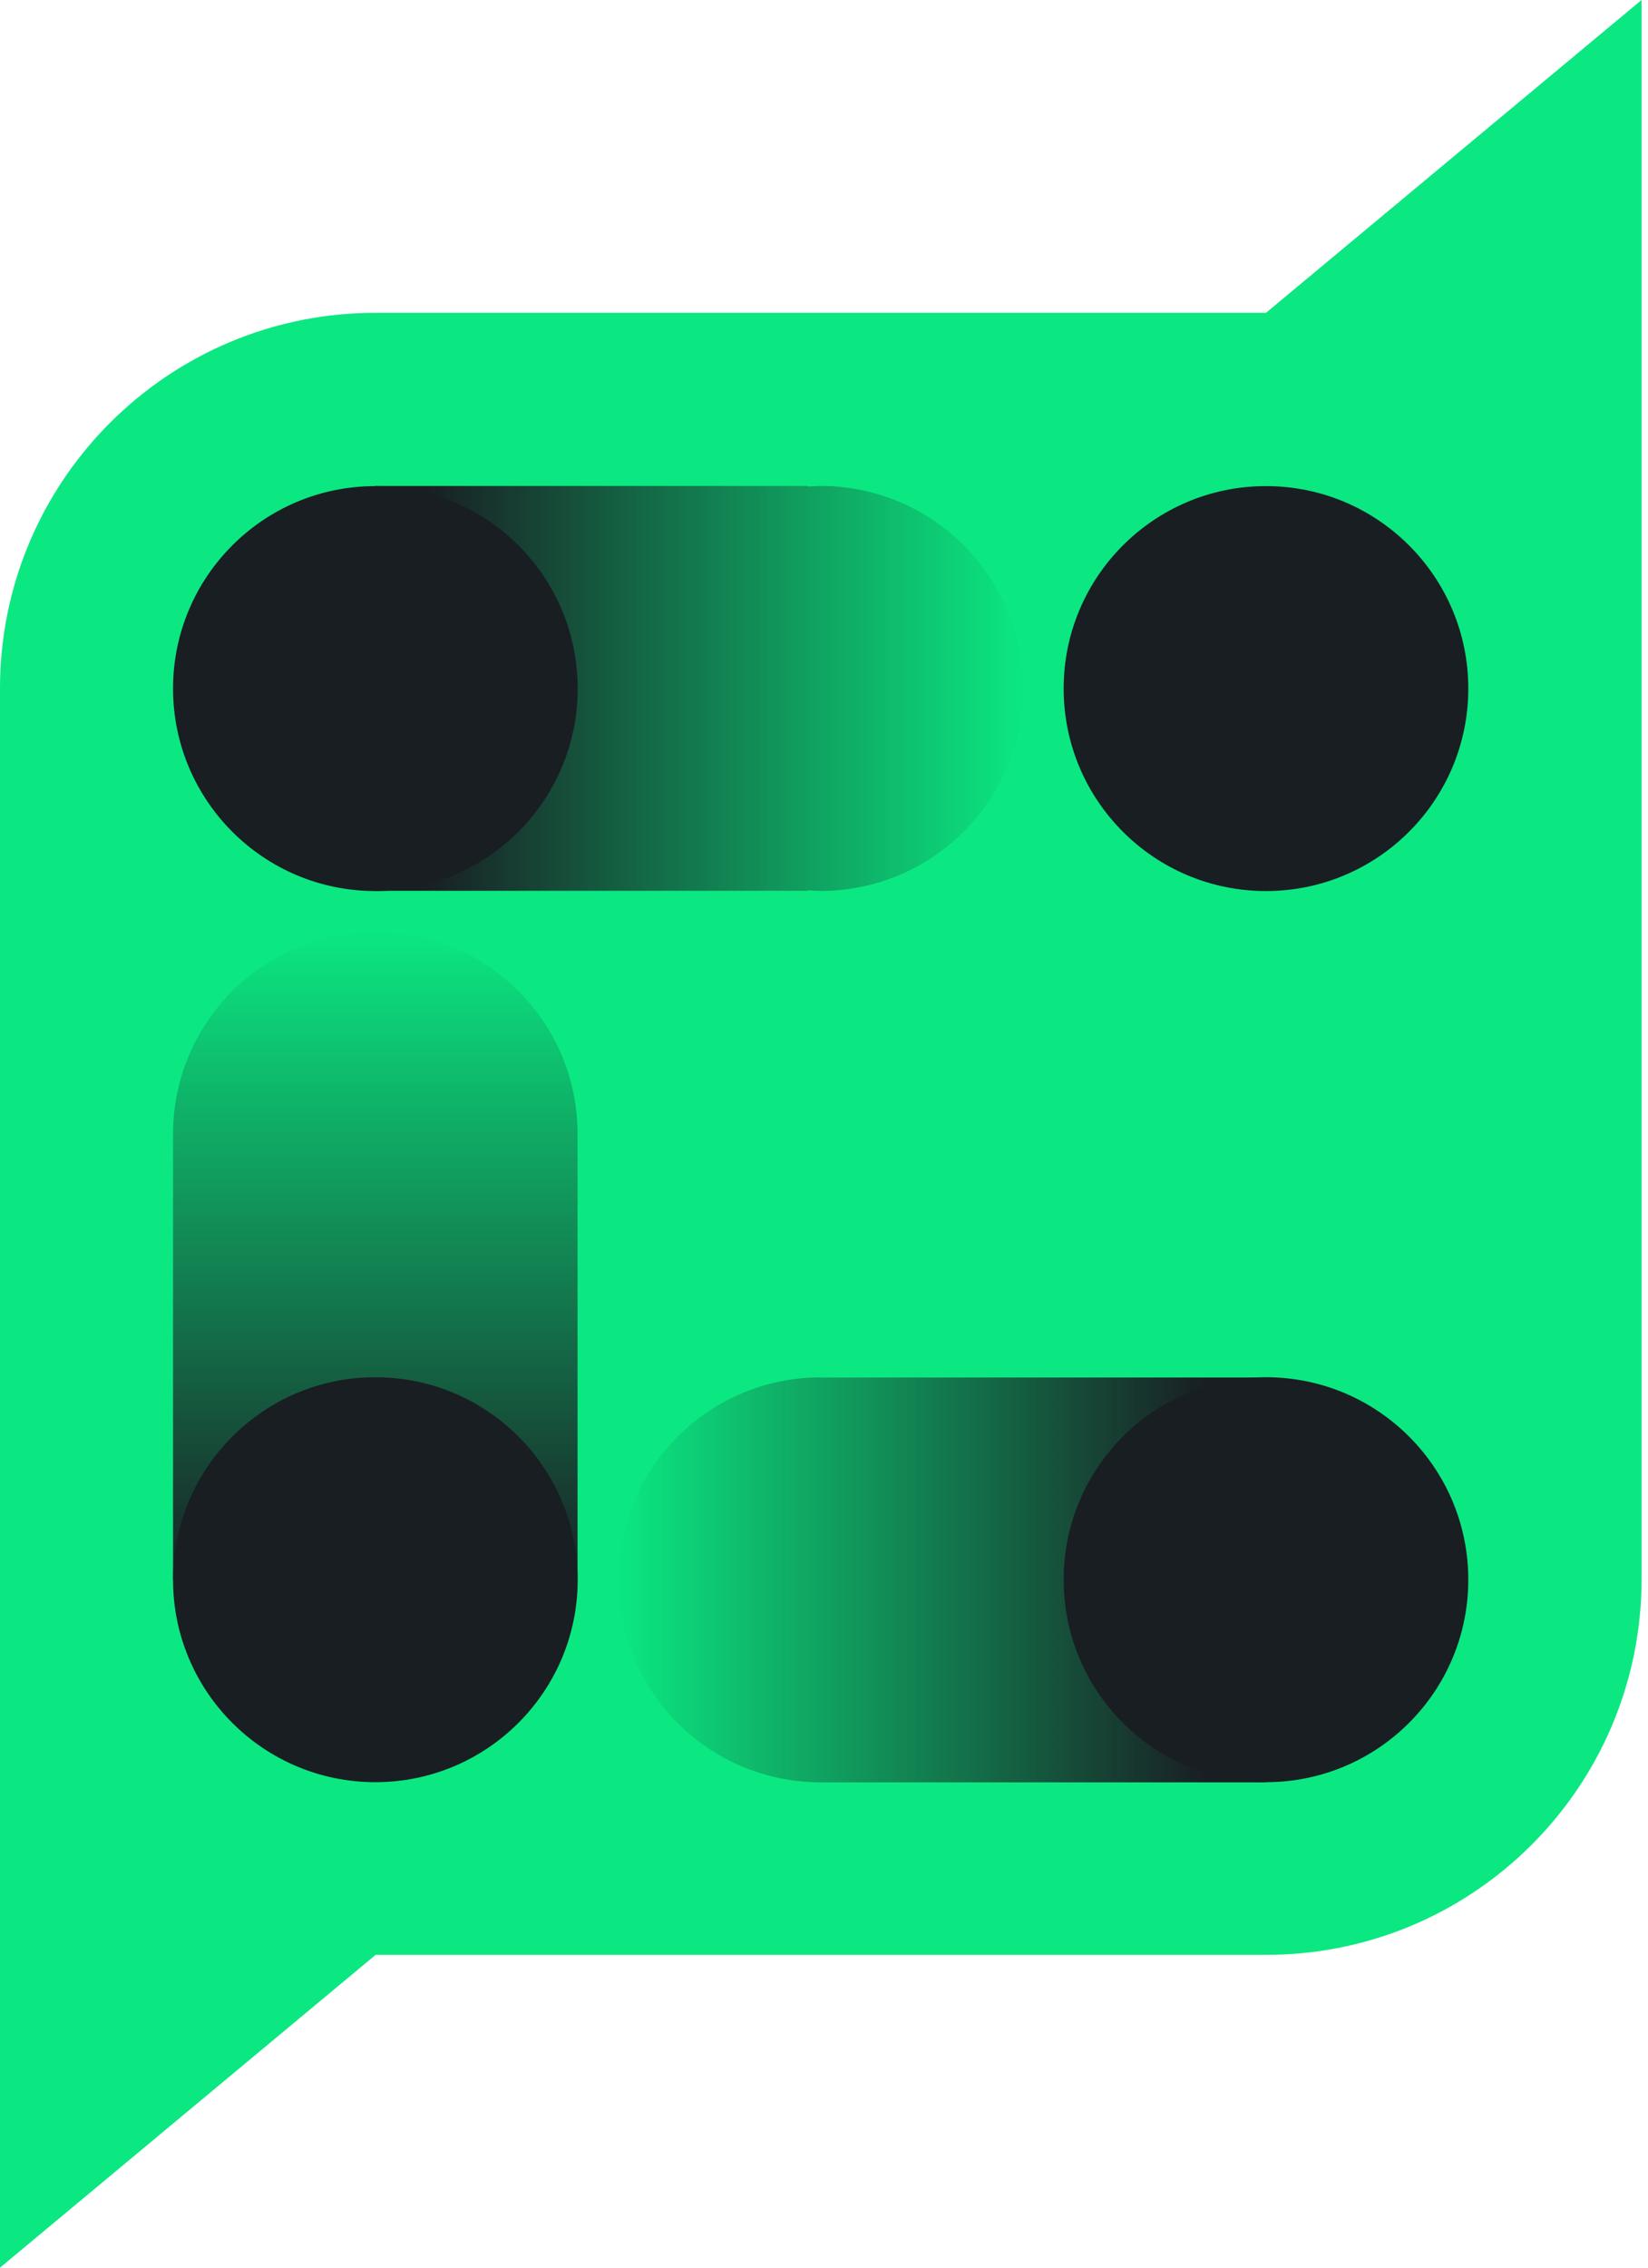
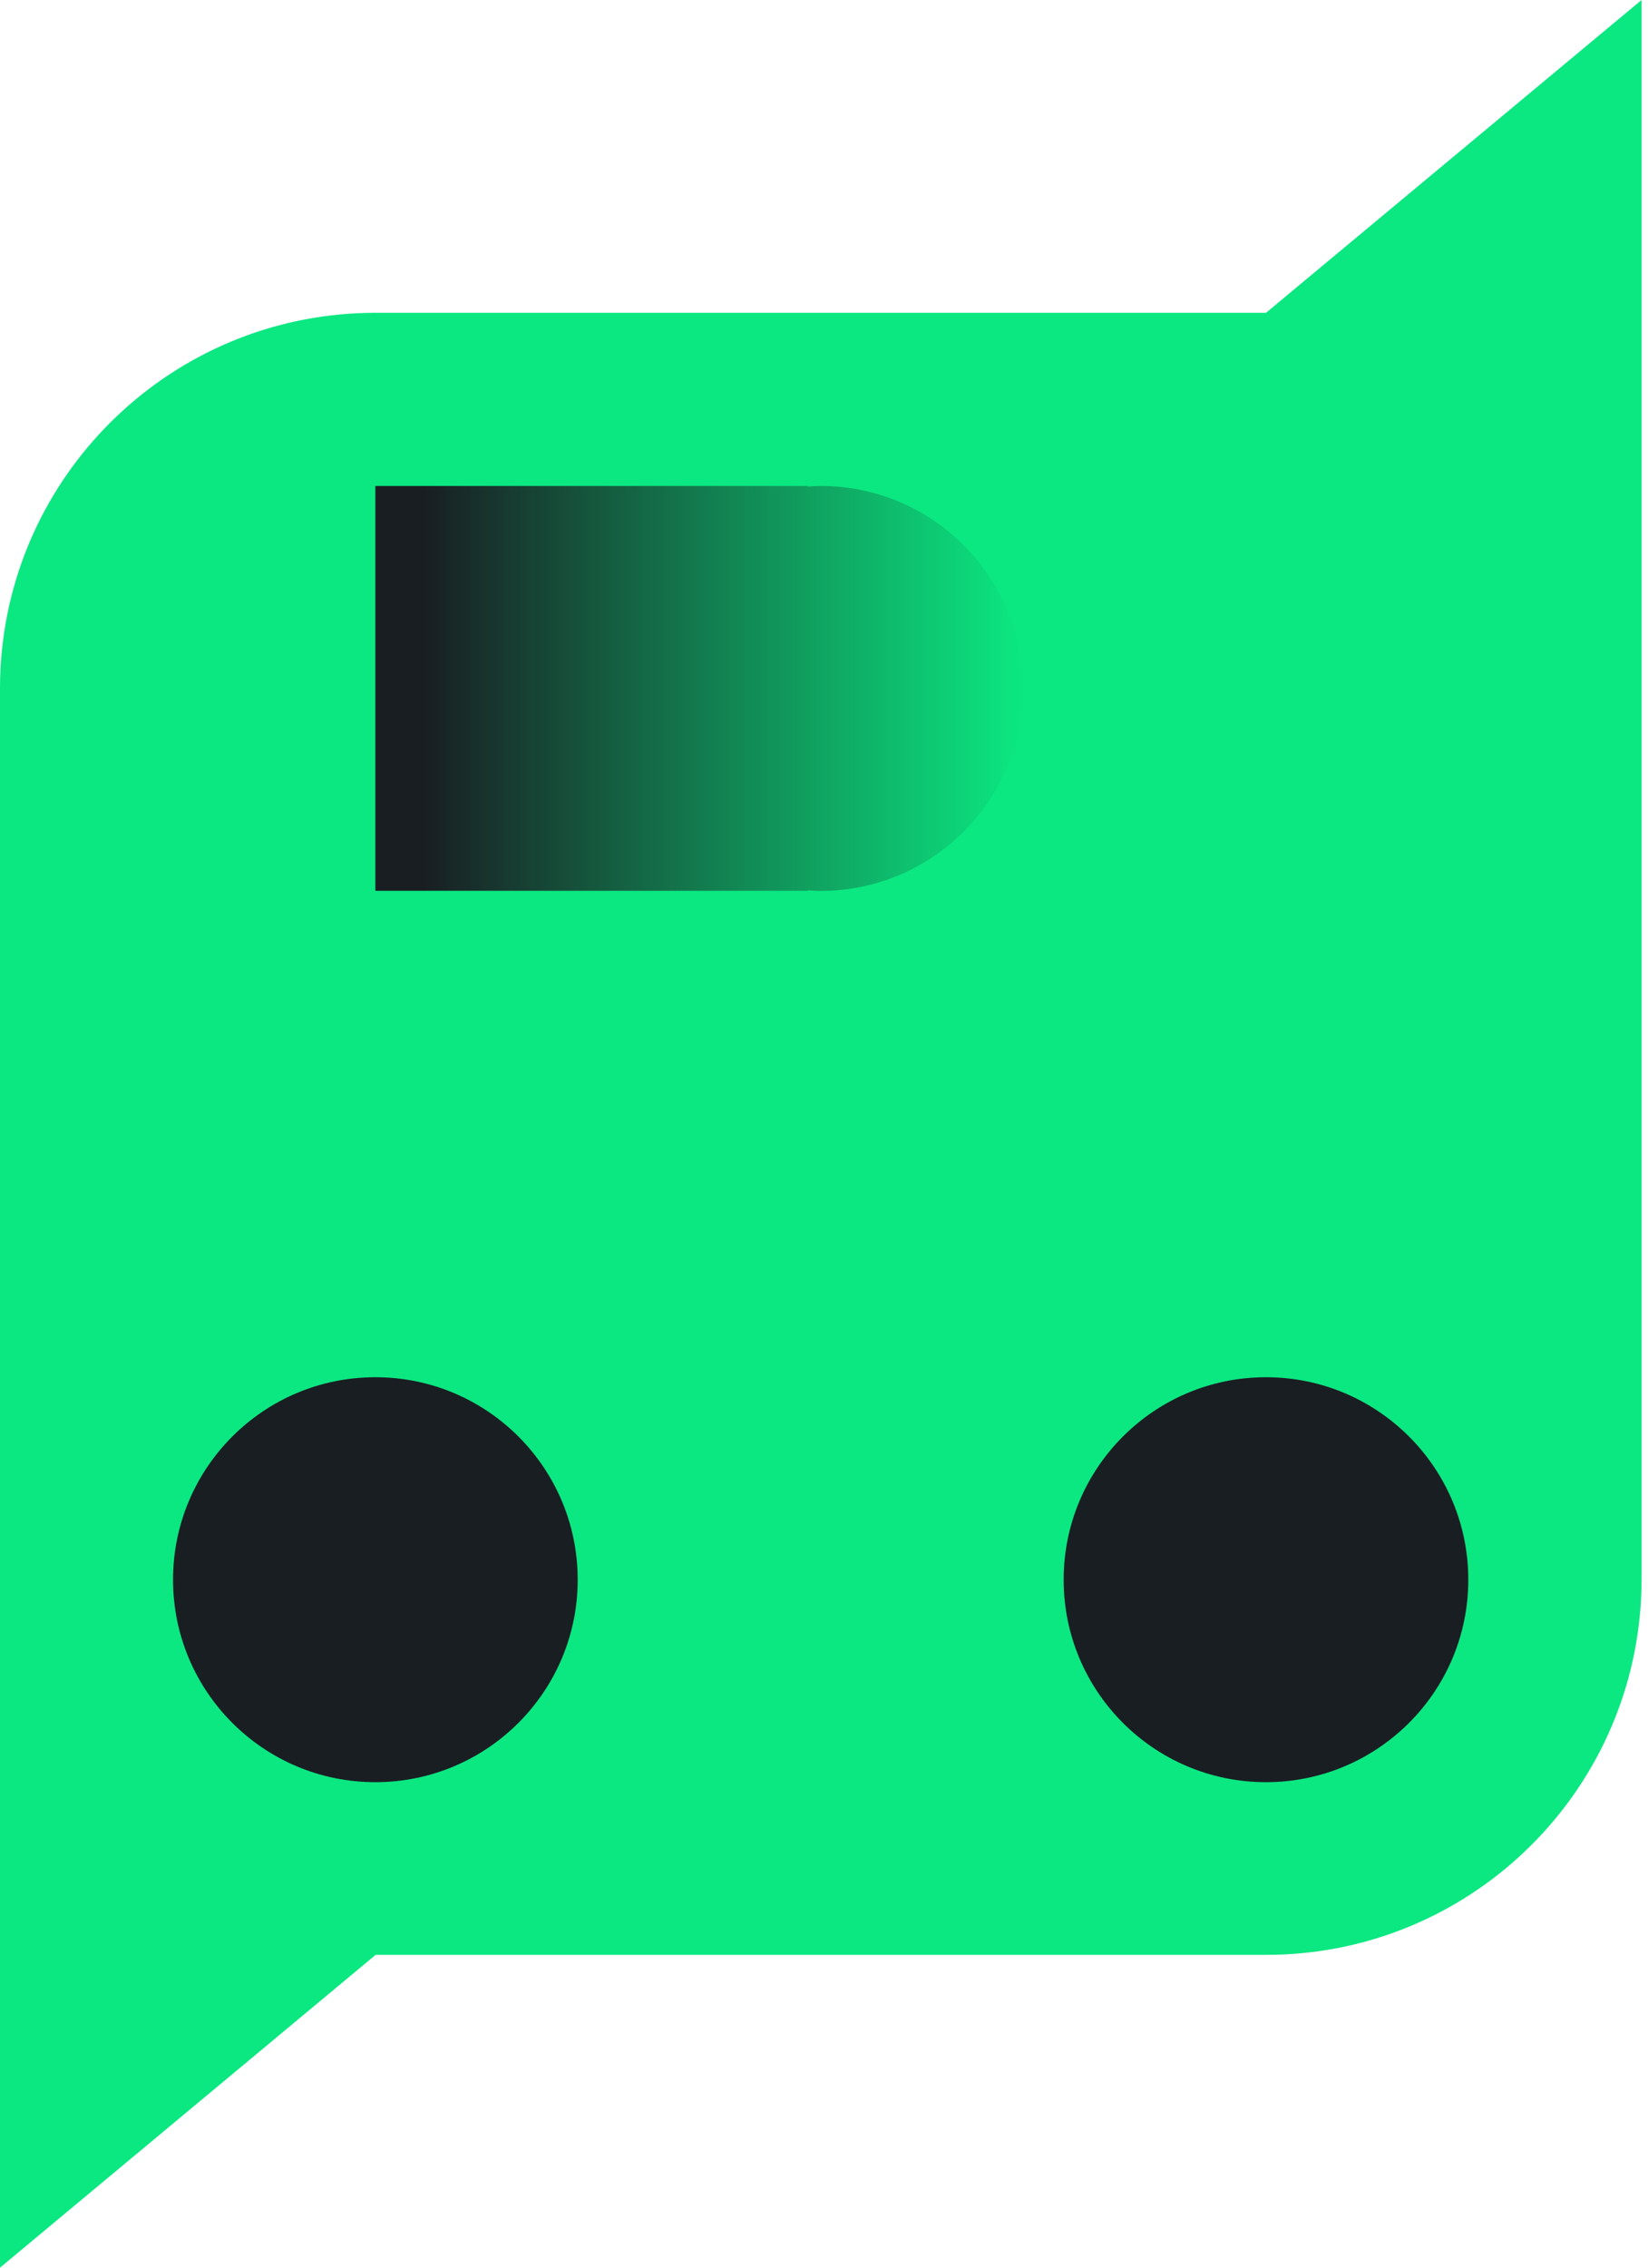
<svg xmlns="http://www.w3.org/2000/svg" width="24" height="33" viewBox="0 0 24 33" fill="none">
  <g clip-path="url(#clip0_53_366)">
    <path d="M23.906 0V22.98C23.906 23.168 23.898 23.354 23.878 23.539C23.598 26.296 21.27 28.448 18.438 28.448H5.47L5.458 28.458L0 33V10.01C0 9.825 0.009 9.642 0.028 9.461C0.308 6.704 2.637 4.552 5.468 4.552H18.436L18.449 4.542L23.906 0Z" fill="#0BE881" />
    <path d="M11.767 12.956C11.828 12.96 11.889 12.965 11.951 12.965C13.578 12.965 14.898 11.647 14.898 10.018C14.898 8.392 13.58 7.072 11.951 7.072C11.889 7.072 11.828 7.077 11.767 7.081V7.072H5.466V12.963H11.767V12.956Z" fill="url(#paint0_linear_53_366)" />
-     <path d="M11.951 20.044C10.325 20.044 9.005 21.362 9.005 22.99C9.005 24.619 10.323 25.937 11.951 25.937H18.436V20.046H11.951V20.044Z" fill="url(#paint1_linear_53_366)" />
-     <path d="M5.466 13.559C3.84 13.559 2.52 14.877 2.52 16.505V22.99H8.411V16.505C8.413 14.877 7.095 13.559 5.466 13.559Z" fill="url(#paint2_linear_53_366)" />
-     <path d="M5.466 12.967C7.094 12.967 8.413 11.648 8.413 10.02C8.413 8.393 7.094 7.074 5.466 7.074C3.839 7.074 2.52 8.393 2.52 10.02C2.52 11.648 3.839 12.967 5.466 12.967Z" fill="#191E23" />
-     <path d="M18.436 12.967C20.064 12.967 21.383 11.648 21.383 10.02C21.383 8.393 20.064 7.074 18.436 7.074C16.809 7.074 15.49 8.393 15.49 10.02C15.49 11.648 16.809 12.967 18.436 12.967Z" fill="#191E23" />
    <path d="M18.436 25.935C20.064 25.935 21.383 24.616 21.383 22.989C21.383 21.361 20.064 20.042 18.436 20.042C16.809 20.042 15.49 21.361 15.49 22.989C15.49 24.616 16.809 25.935 18.436 25.935Z" fill="#191E23" />
    <path d="M5.466 25.935C7.094 25.935 8.413 24.616 8.413 22.989C8.413 21.361 7.094 20.042 5.466 20.042C3.839 20.042 2.52 21.361 2.52 22.989C2.52 24.616 3.839 25.935 5.466 25.935Z" fill="#191E23" />
  </g>
  <defs>
    <linearGradient id="paint0_linear_53_366" x1="5.467" y1="10.02" x2="14.897" y2="10.02" gradientUnits="userSpaceOnUse">
      <stop offset="0.075" stop-color="#191E23" />
      <stop offset="1" stop-color="#191E23" stop-opacity="0" />
    </linearGradient>
    <linearGradient id="paint1_linear_53_366" x1="9.006" y1="22.989" x2="18.436" y2="22.989" gradientUnits="userSpaceOnUse">
      <stop stop-color="#191E23" stop-opacity="0" />
      <stop offset="0.908" stop-color="#191E23" />
    </linearGradient>
    <linearGradient id="paint2_linear_53_366" x1="5.467" y1="23.949" x2="5.467" y2="13.536" gradientUnits="userSpaceOnUse">
      <stop offset="0.075" stop-color="#191E23" />
      <stop offset="1" stop-color="#191E23" stop-opacity="0" />
    </linearGradient>
    <clipPath id="clip0_53_366">
      <rect width="23.906" height="33" fill="white" />
    </clipPath>
  </defs>
</svg>